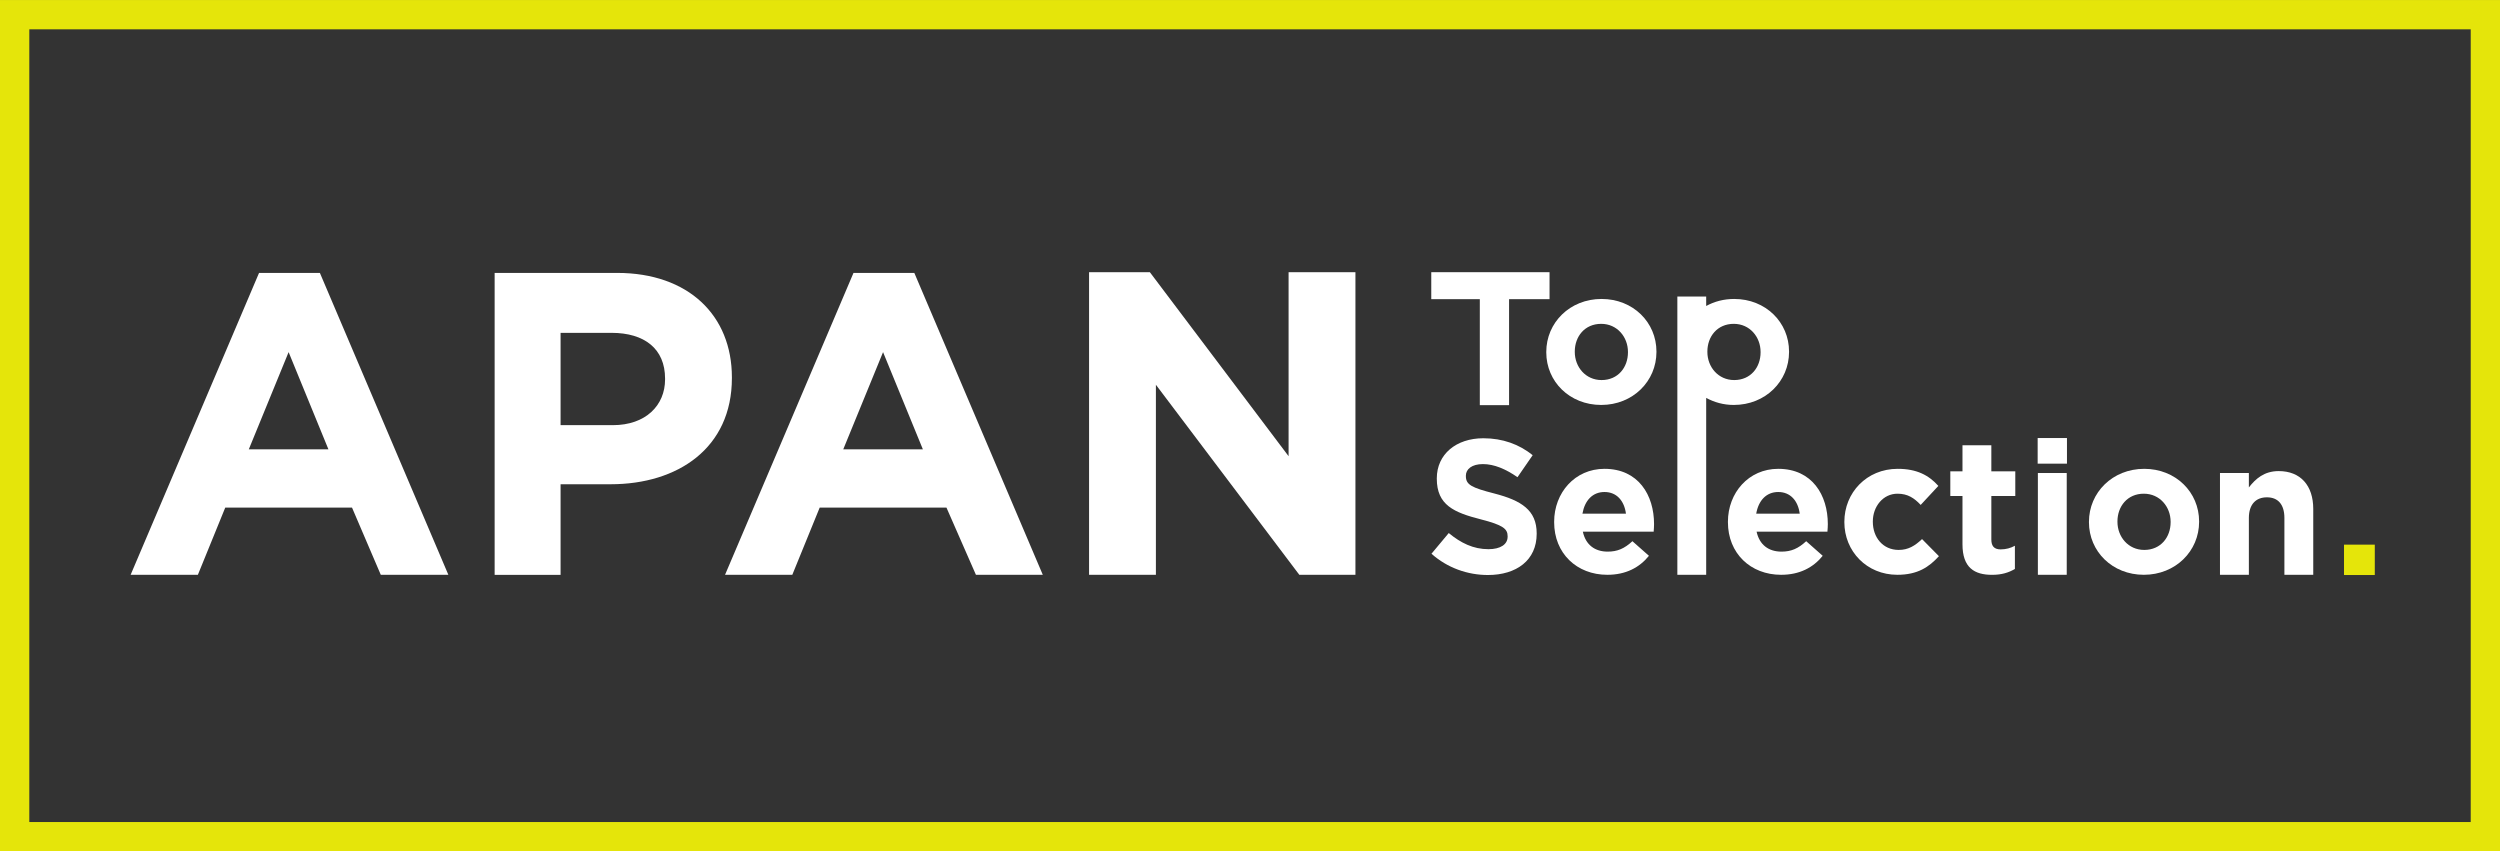
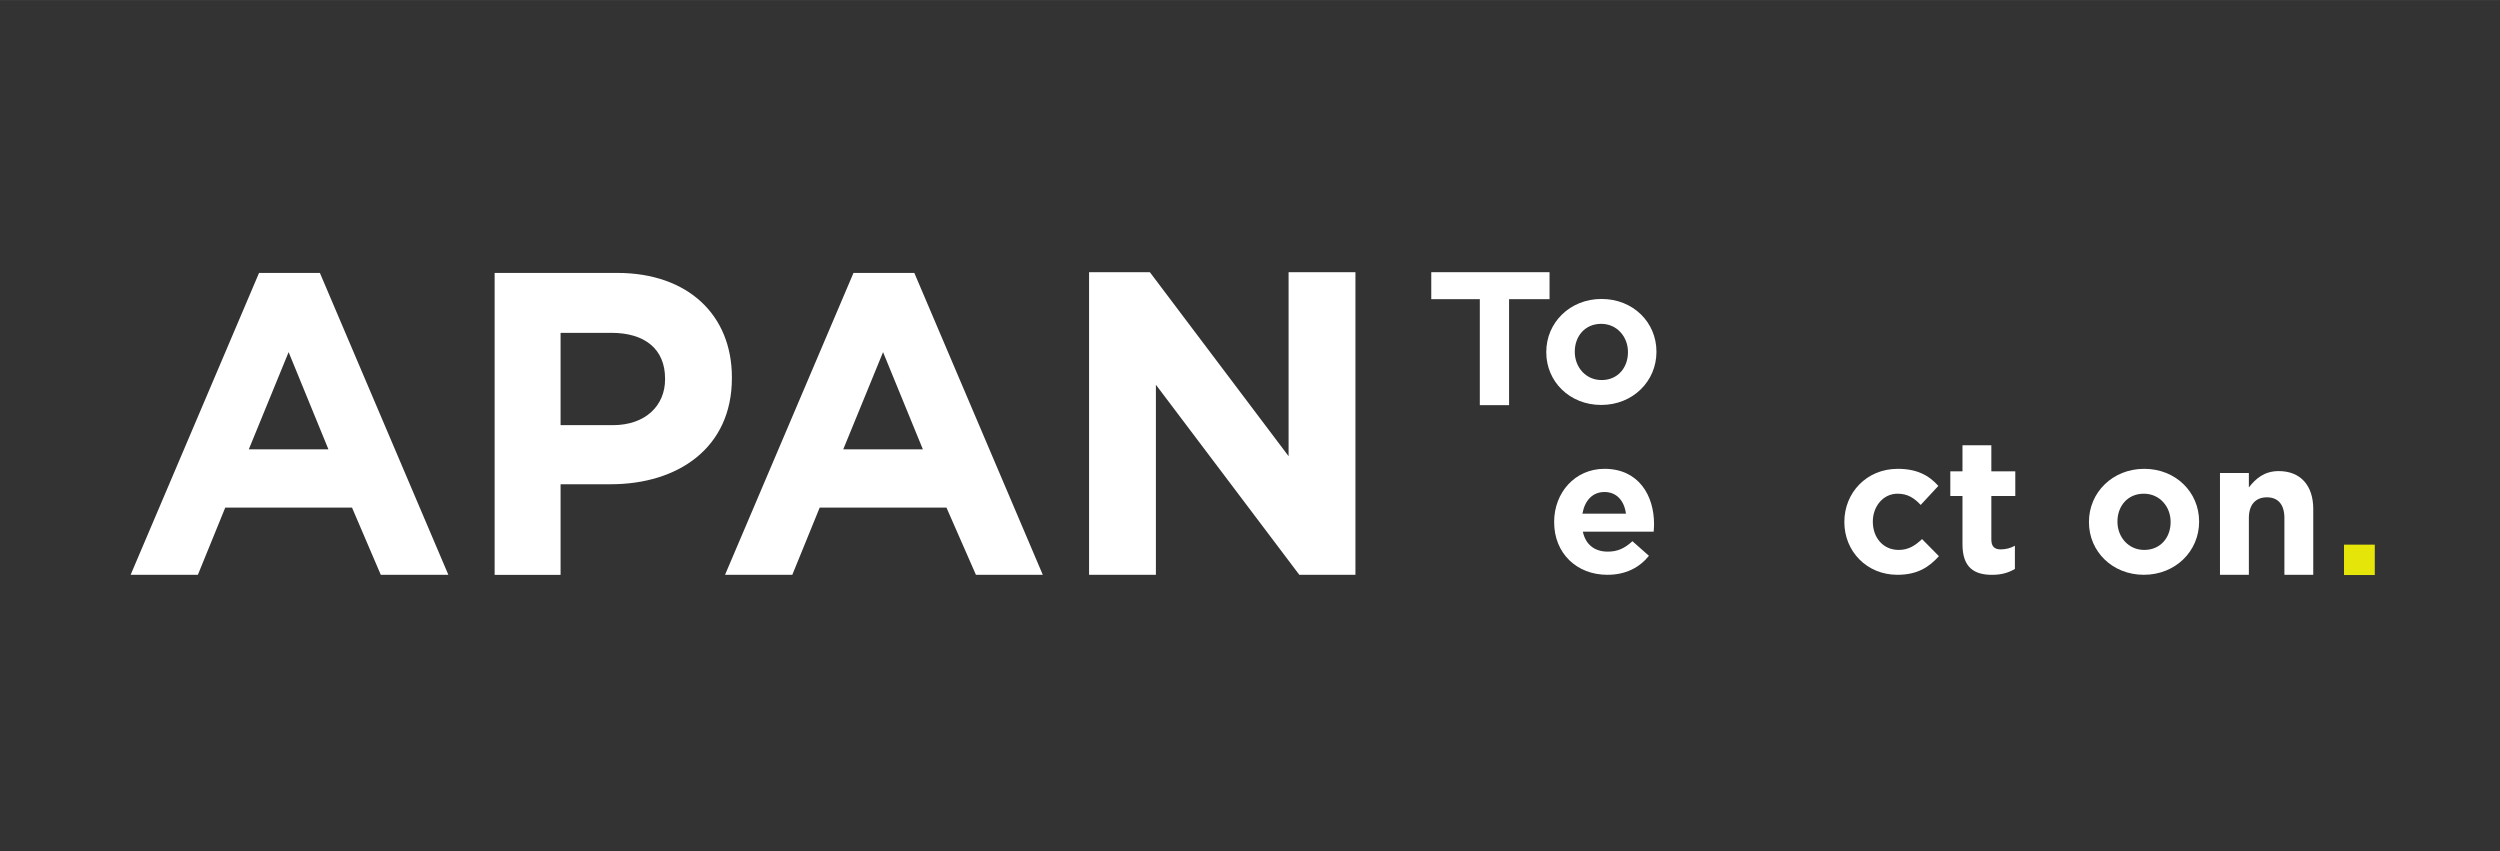
<svg xmlns="http://www.w3.org/2000/svg" xml:space="preserve" width="16.309in" height="5.554in" version="1.1" style="shape-rendering:geometricPrecision; text-rendering:geometricPrecision; image-rendering:optimizeQuality; fill-rule:evenodd; clip-rule:evenodd" viewBox="0 0 16316.11 5556">
  <rect x="0" y="0" width="16316.11" height="5556" fill="#333333" stroke="none" />
  <defs>
    <style type="text/css">
   
    .fil1 {fill:#E5E50A}
    .fil0 {fill:white;fill-rule:nonzero}
   
  </style>
  </defs>
  <g id="Layer_x0020_1">
    <polygon class="fil0" points="9657.94,1952.29 9341.13,1952.29 9341.13,1776.24 10112.96,1776.24 10112.96,1952.29 9848.85,1952.29 9848.85,2643.99 9657.94,2643.99 " />
    <path class="fil0" d="M10624.77 2299.26l0 -2.58c0,-97.86 -70.64,-183.36 -174.6,-183.36 -107.97,0 -172.45,82.92 -172.45,180.97l0 2.39c0,97.97 70.57,183.53 174.79,183.53 107.85,0 172.25,-83.03 172.25,-180.95zm-533.11 0l0 -2.58c0,-190.79 153.75,-345.78 360.86,-345.78 205.64,0 358.18,152.41 358.18,343.39l0 2.39c0,190.97 -153.66,345.98 -360.53,345.98 -205.96,0 -358.51,-152.55 -358.51,-343.4z" />
-     <path class="fil0" d="M9342.4 3613.83l112.78 -135.16c77.99,64.53 159.92,105.36 259.03,105.36 78.2,0 125.26,-31.01 125.26,-81.78l0 -2.6c0,-48.26 -29.68,-73.14 -174.85,-110.33 -174.66,-44.53 -287.43,-92.87 -287.43,-265.05l0 -2.47c0,-157.51 126.39,-261.72 303.5,-261.72 126.57,0 234.38,39.63 322.22,110.38l-99.05 143.71c-76.87,-53.23 -152.54,-85.5 -225.62,-85.5 -73.02,0 -111.34,33.46 -111.34,75.67l0 2.46c0,56.97 36.92,75.55 186.95,114.1 176.1,45.74 275.21,109.01 275.21,260.15l0 2.58c0,172.28 -131.37,268.99 -318.51,268.99 -131.31,0 -264.13,-45.99 -368.15,-138.81z" />
    <path class="fil0" d="M10611.66 3352.08c-11.21,-84.42 -60.73,-141.25 -140.13,-141.25 -78.06,0 -128.9,55.76 -143.8,141.25l283.93 0zm-468.6 55.76l0 -2.44c0,-189.54 135.22,-345.85 328.47,-345.85 221.97,0 323.54,172.19 323.54,360.71 0,14.88 -1.14,32.26 -2.46,49.59l-462.28 0c18.52,85.44 77.99,130.11 162.23,130.11 63.26,0 109.22,-19.84 161.3,-68.06l107.88 95.35c-62.14,76.92 -151.43,123.93 -271.64,123.93 -199.53,0 -347.05,-139.93 -347.05,-343.33z" />
-     <path class="fil0" d="M11490.33 2299.26c0,97.92 -64.47,180.95 -172.27,180.95 -104.22,0 -174.98,-85.56 -174.98,-183.53l0 -2.39c0,-98.04 64.58,-180.97 172.39,-180.97 104.21,0 174.85,85.5 174.85,183.36l0 2.58zm-172.27 -348.37c-67.93,0 -129.8,16.81 -182.73,45.92l0 -61.55 -188.19 0 0 1815.87 188.19 0 0 -1154.55c52.36,28.54 112.91,46.07 180.15,46.07 206.98,0 360.65,-155.01 360.65,-345.98l0 -2.39c0,-190.98 -152.41,-343.39 -358.07,-343.39z" />
-     <path class="fil0" d="M11745.8 3352.08c-11.21,-84.42 -60.82,-141.25 -140.21,-141.25 -77.99,0 -128.91,55.76 -143.71,141.25l283.92 0zm-468.6 55.76l0 -2.44c0,-189.54 135.1,-345.85 328.39,-345.85 222.05,0 323.62,172.19 323.62,360.71 0,14.88 -1.15,32.26 -2.58,49.59l-462.29 0c18.65,85.44 78.13,130.11 162.38,130.11 63.26,0 109.2,-19.84 161.29,-68.06l107.81 95.35c-62.05,76.92 -151.28,123.93 -271.49,123.93 -199.54,0 -347.12,-139.93 -347.12,-343.33z" />
    <path class="fil0" d="M12037.09 3407.82l0 -2.45c0,-189.54 144.97,-345.8 348.17,-345.8 125.38,0 203.32,42.21 265.32,111.46l-115.3 124.07c-42.16,-44.67 -84.31,-73.21 -151.16,-73.21 -94.07,0 -161.16,83.17 -161.16,181.01l0 2.47c0,101.63 65.65,183.48 168.72,183.48 63.07,0 106.36,-27.34 152.42,-70.77l110.2 111.59c-64.58,70.88 -138.75,121.47 -271.5,121.47 -199.56,0 -345.71,-153.66 -345.71,-343.33z" />
    <path class="fil0" d="M12808 3551.81l0 -314.8 -79.4 0 0 -161.11 79.4 0 0 -169.93 188.38 0 0 169.93 156.33 0 0 161.11 -156.33 0 0 283.91c0,43.17 18.59,64.46 60.69,64.46 34.78,0 65.71,-8.7 93.05,-23.75l0 151.4c-39.75,23.5 -85.56,38.39 -148.83,38.39 -115.3,0 -193.3,-46.02 -193.3,-199.61z" />
-     <path class="fil0" d="M13300.07 3086.87l188.33 0 0 664.28 -188.33 0 0 -664.28zm-1.39 -228.28l191.23 0 0 167.21 -191.23 0 0 -167.21z" />
    <path class="fil0" d="M14166.46 3407.82l0 -2.45c0,-97.99 -70.73,-183.48 -174.8,-183.48 -107.77,0 -172.23,83.17 -172.23,181.01l0 2.47c0,97.96 70.52,183.48 174.86,183.48 107.82,0 172.16,-83.06 172.16,-181.03zm-533.03 0l0 -2.45c0,-190.86 153.75,-345.8 360.87,-345.8 205.5,0 358.07,152.5 358.07,343.33l0 2.47c0,190.95 -153.67,345.77 -360.71,345.77 -205.69,0 -358.23,-152.34 -358.23,-343.33z" />
    <path class="fil0" d="M14488.54 3086.88l188.55 0 0 94.12c43.49,-55.88 99.21,-106.66 194.67,-106.66 142.56,0 225.51,94.25 225.51,246.73l0 430.08 -188.27 0 0 -370.67c0,-89.21 -42.24,-134.95 -114.08,-134.95 -71.84,0 -117.83,45.74 -117.83,134.95l0 370.67 -188.55 0 0 -664.28z" />
    <polygon class="fil1" points="15298.05,3752.6 15498.9,3752.6 15498.9,3554.38 15298.05,3554.38 " />
    <path class="fil0" d="M2143.48 2932.43l-259.83 -634.54 -259.9 634.54 519.73 0zm-452.84 -1151.51l397.03 0 838.56 1970.48 -440.99 0 -187.89 -438.85 -827.29 0 -178.75 438.85 -438.85 0 838.18 -1970.48z" />
    <path class="fil0" d="M3999.57 2774.54c215.09,0 340.99,-129.47 340.99,-298.46l0 -5.67c0,-194.19 -134.28,-298.33 -349.51,-298.33l-332.42 0 0 602.46 340.93 0zm-771.34 -993.63l799.24 0c466.83,0 749.18,278.63 749.18,681.25l0 5.49c0,456.04 -352.23,692.57 -791.09,692.57l-326.93 0 0 591.21 -430.4 0 0 -1970.51z" />
    <path class="fil0" d="M6023.14 2932.43l-259.92 -634.54 -259.85 634.54 519.76 0zm-452.84 -1151.51l396.95 0 838.57 1970.48 -436.4 0 -192.42 -438.85 -827.29 0 -178.87 438.85 -438.98 0 838.44 -1970.48z" />
    <polygon class="fil0" points="8526.14,1776.24 8409.88,1776.24 8409.88,2977.1 7504.53,1776.24 7107.71,1776.24 7107.71,3751.4 7543.91,3751.4 7543.91,2510.9 8480.08,3751.4 8846.15,3751.4 8846.15,1776.24 " />
-     <path class="fil1" d="M191.23 5364.79l15933.83 0 0 -5173.62 -15933.83 0 0 5173.62zm16124.89 191.21l-16316.11 0 0 -5556 16316.11 0 0 5556z" />
  </g>
</svg>